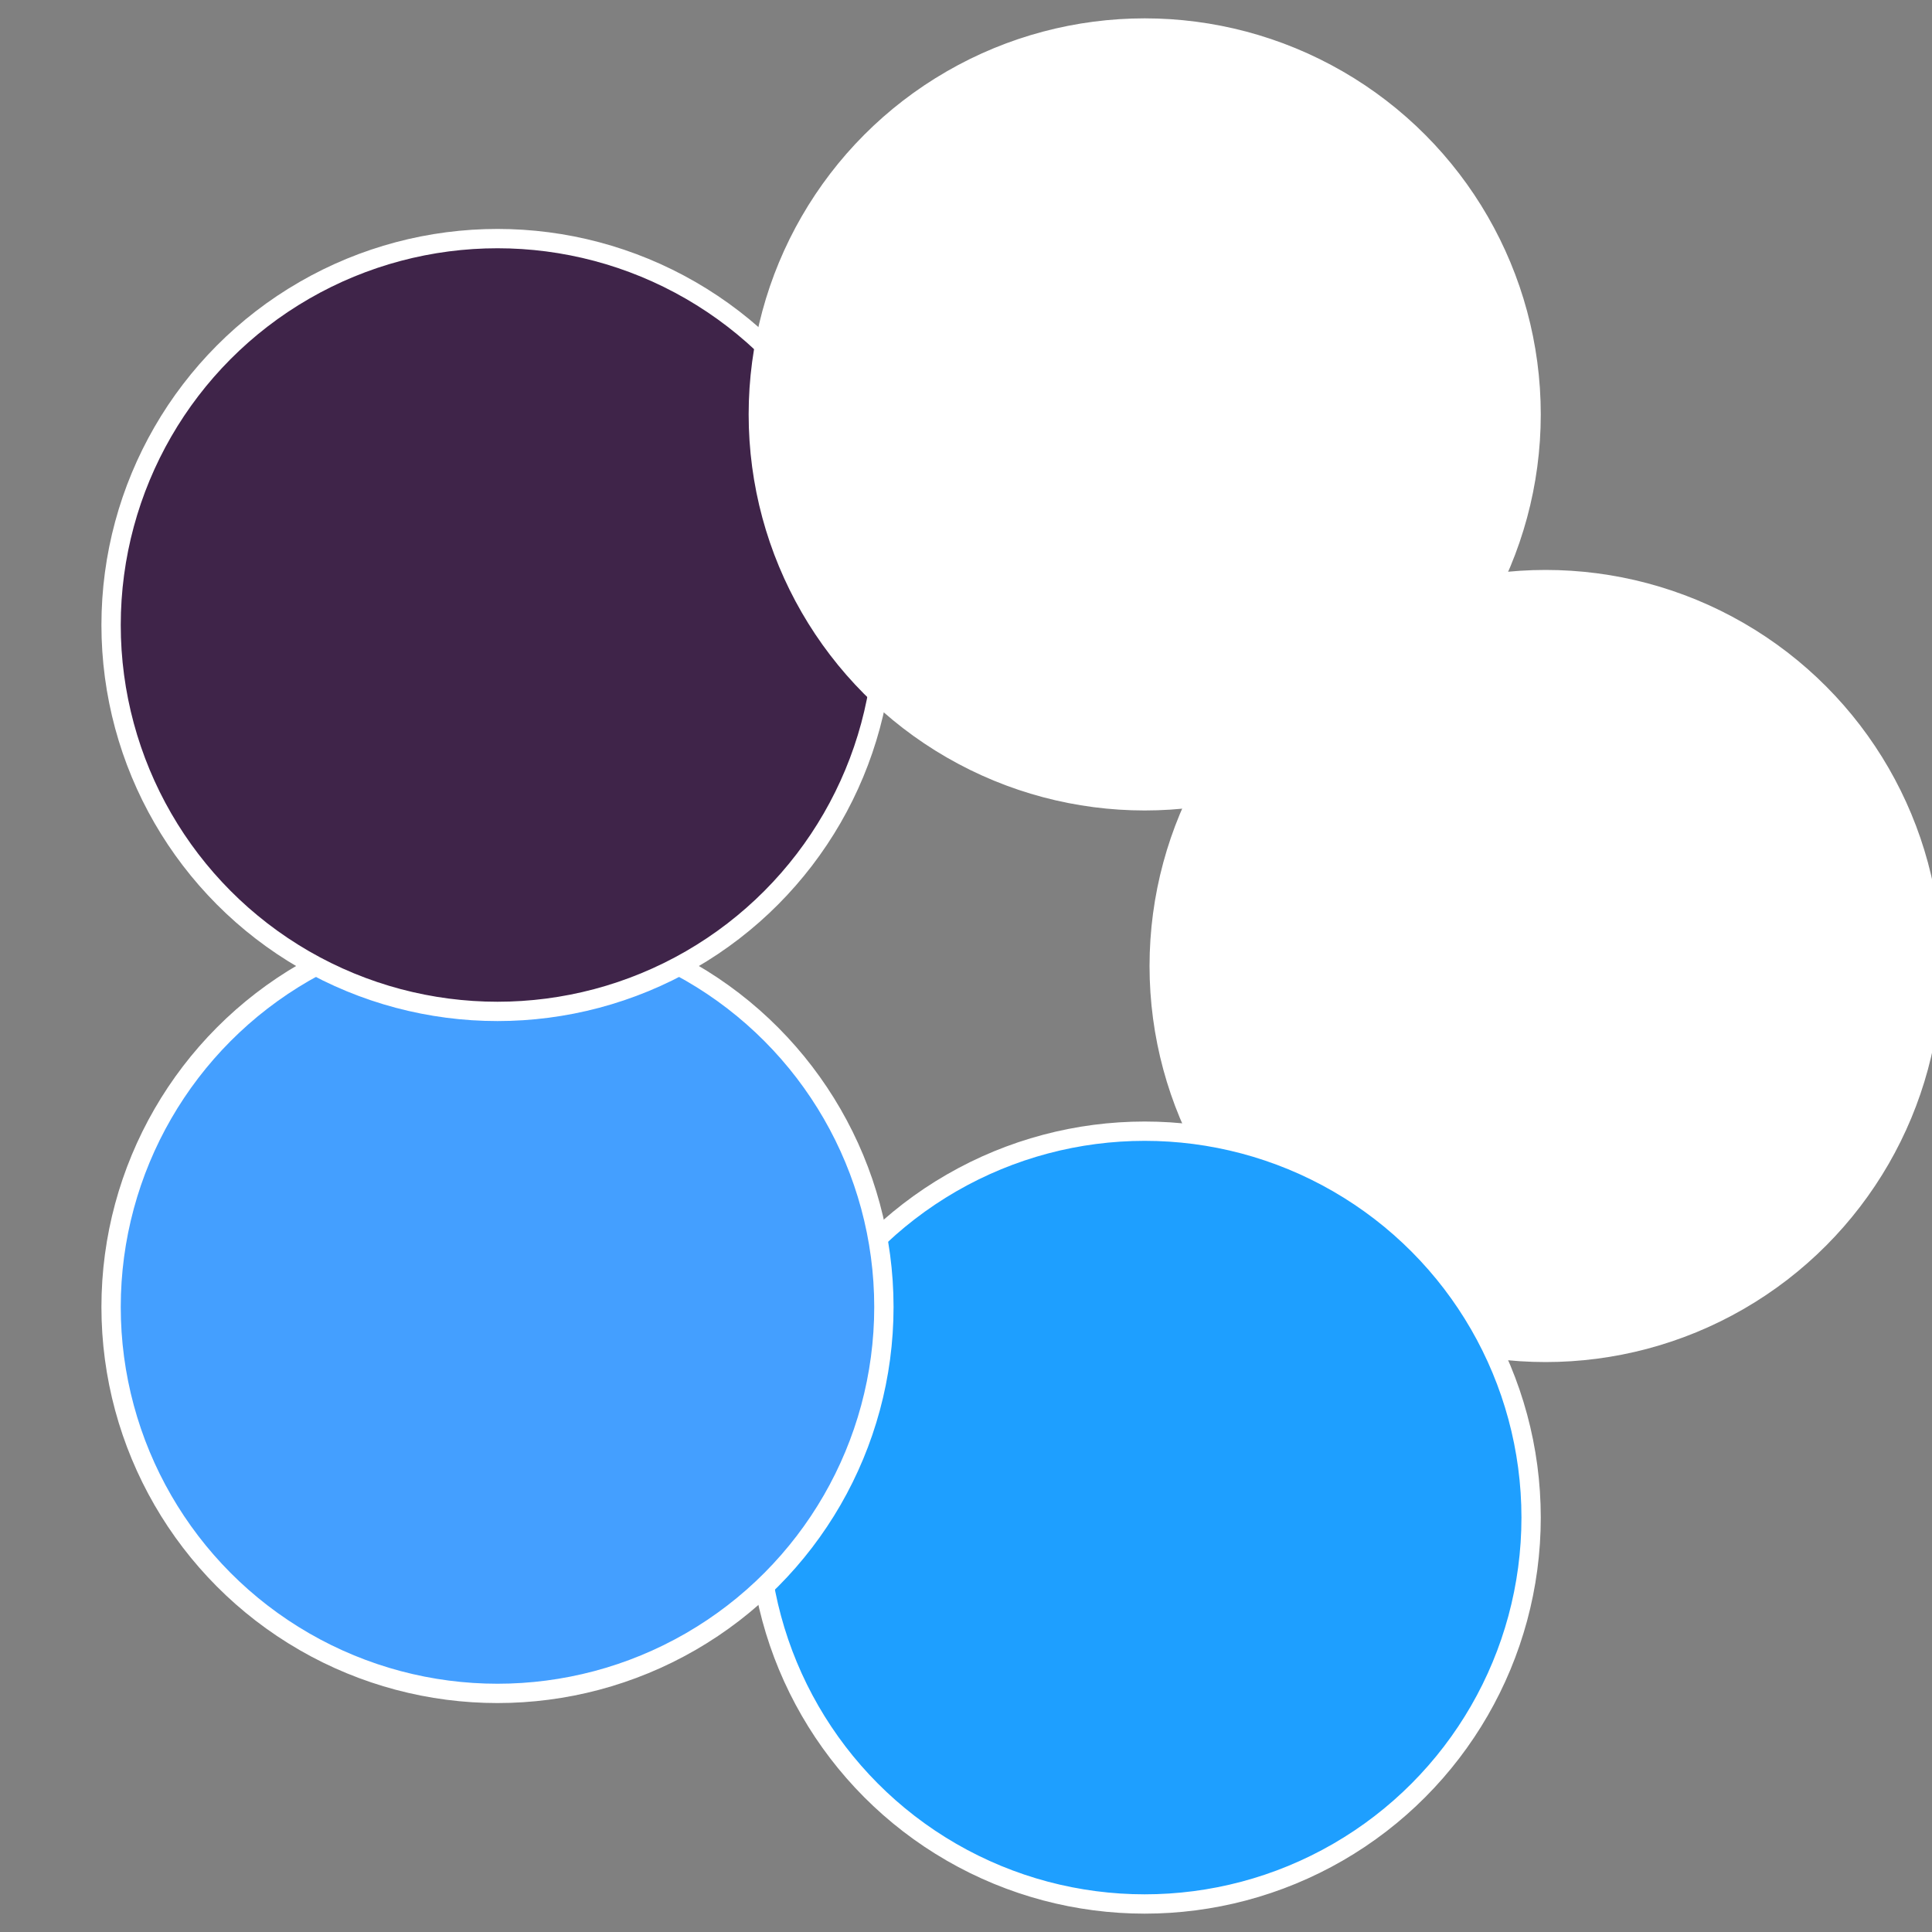
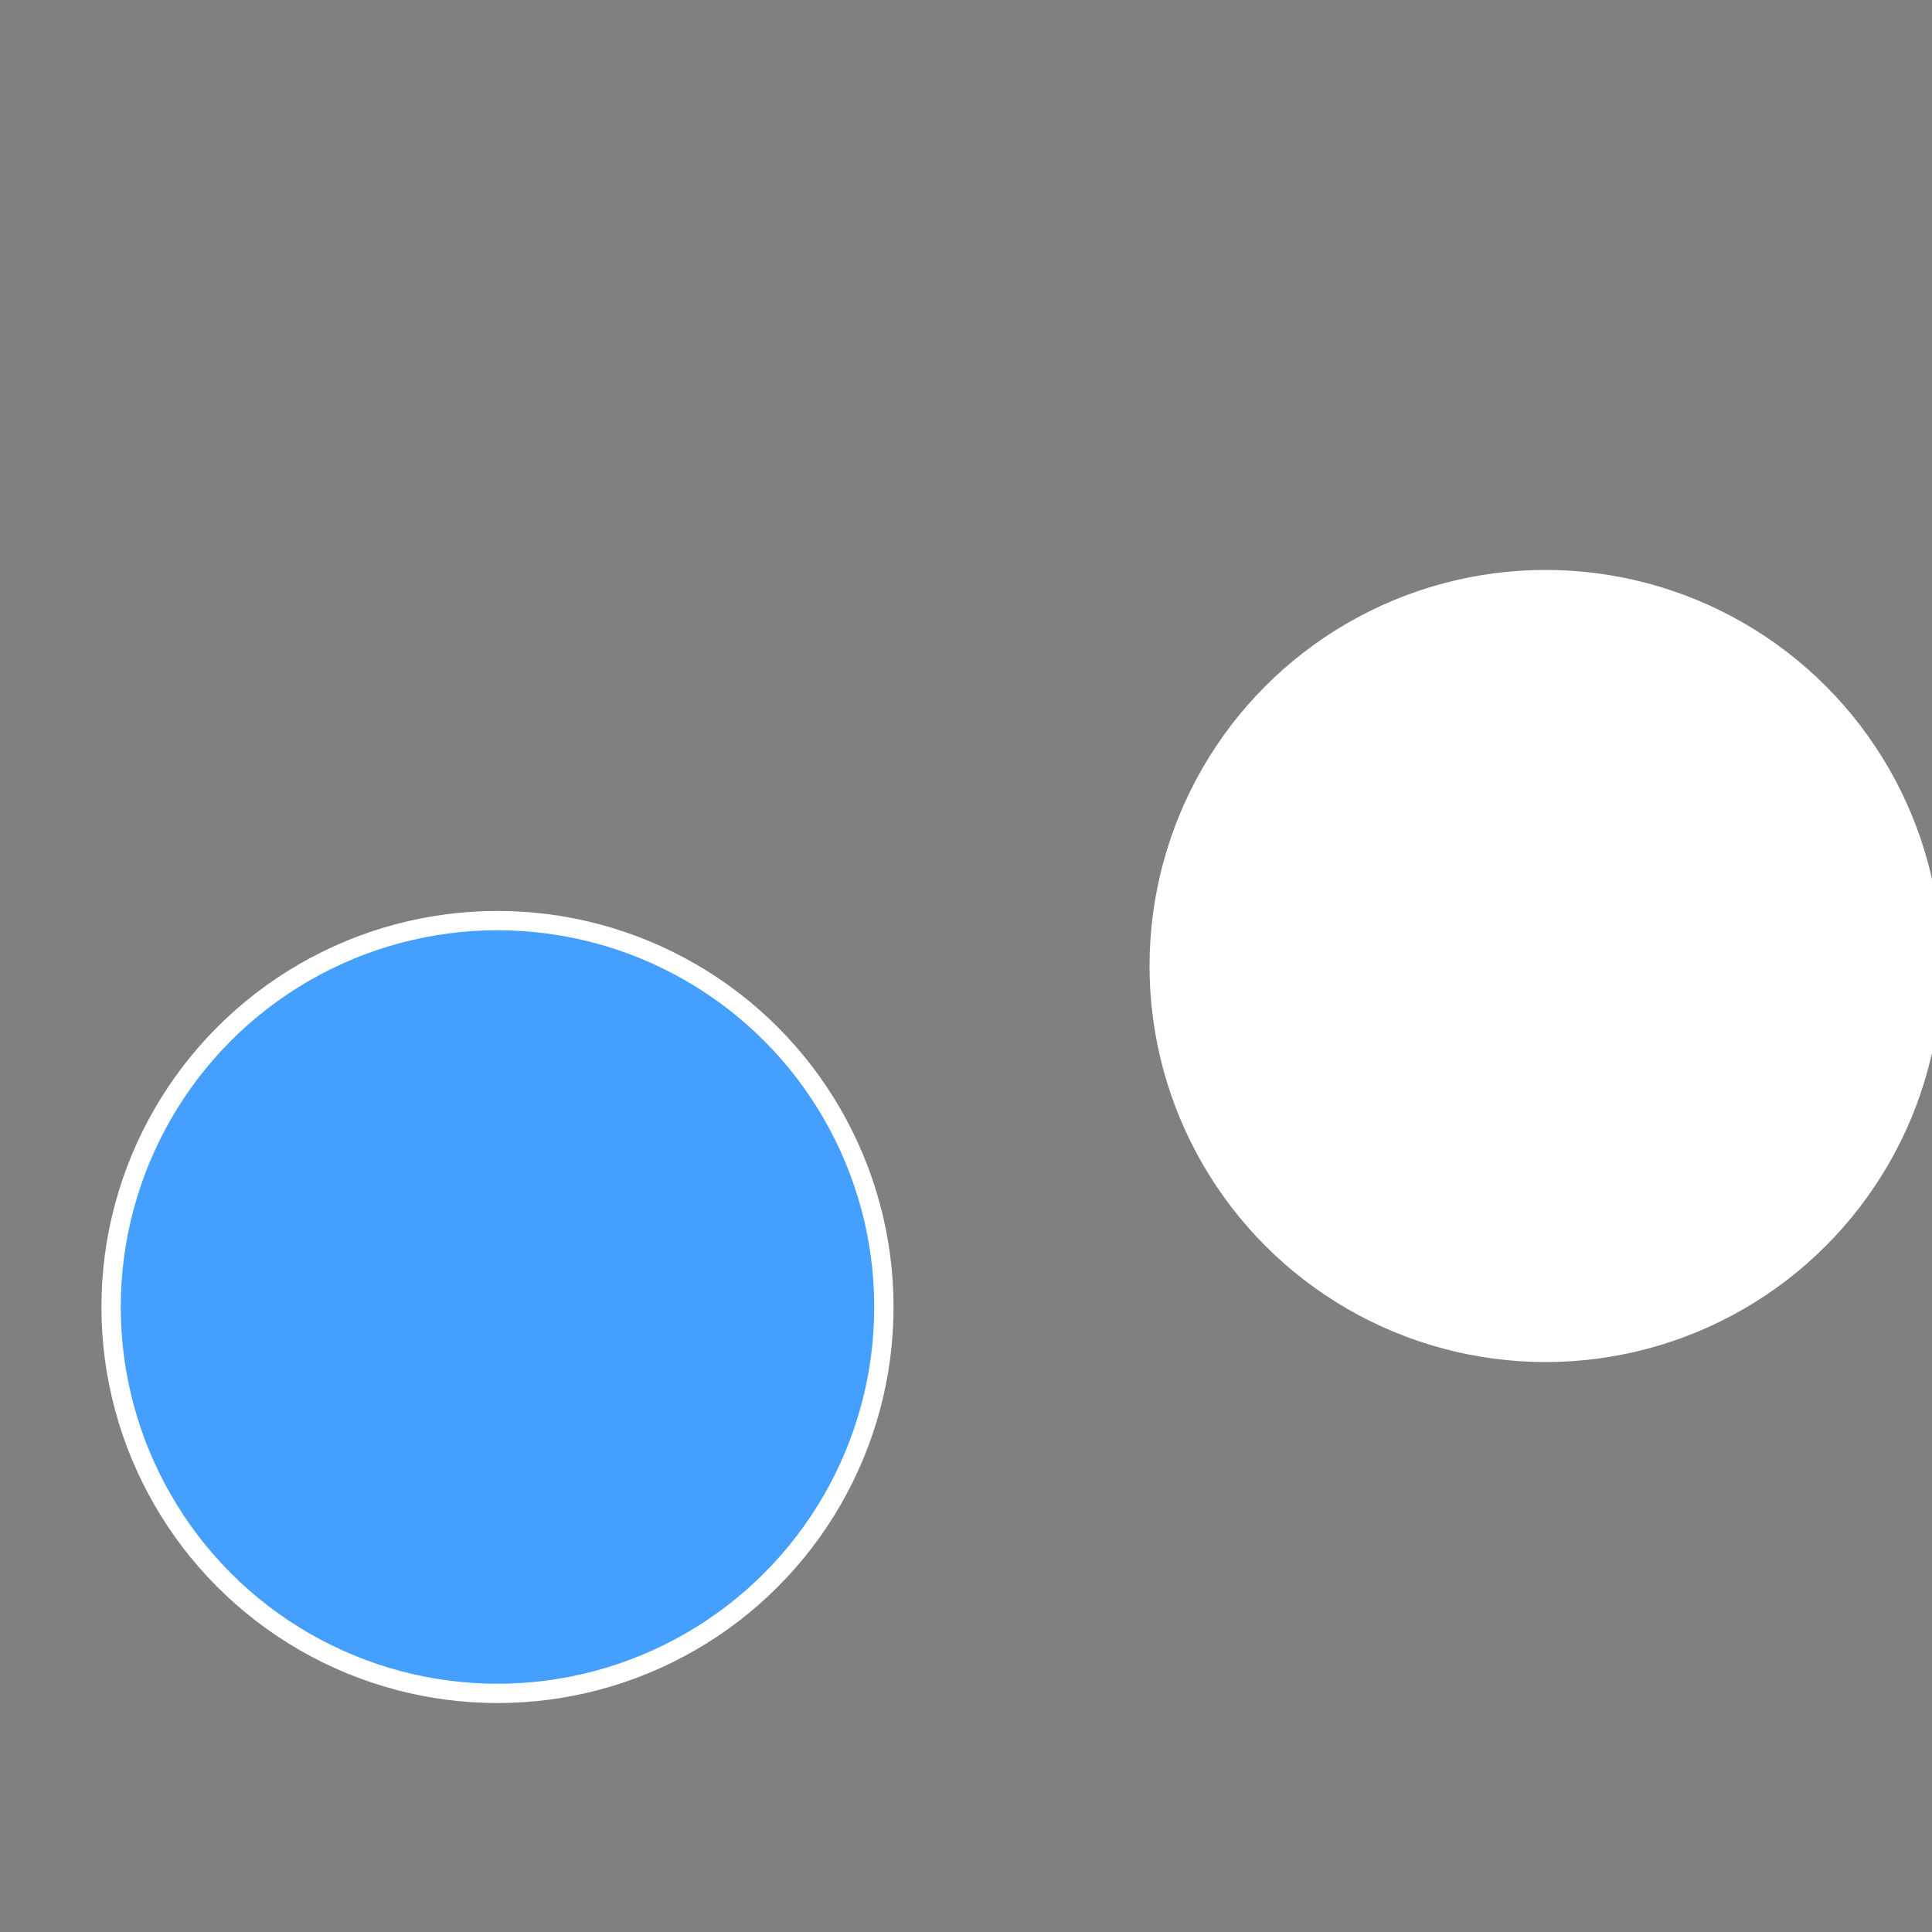
<svg xmlns="http://www.w3.org/2000/svg" width="500" height="500" viewBox="-1 -1 2 2">
  <rect x="-1" y="-1" width="2" height="2" fill="#808080" stroke="none" />
  <circle cx="0.6" cy="0" r="0.4" fill="#fffffffffffffd8111f449" stroke="#fff" stroke-width="1%" />
-   <circle cx="0.185" cy="0.571" r="0.4" fill="#1e9fffffffffffffd81449" stroke="#fff" stroke-width="1%" />
  <circle cx="-0.485" cy="0.353" r="0.4" fill="#449fffffffffffffd81fffffffffffffe85" stroke="#fff" stroke-width="1%" />
-   <circle cx="-0.485" cy="-0.353" r="0.4" fill="#3f2449fffffffffffffd81" stroke="#fff" stroke-width="1%" />
-   <circle cx="0.185" cy="-0.571" r="0.4" fill="#fffffffffffffd81449ffffffffffffff33" stroke="#fff" stroke-width="1%" />
</svg>